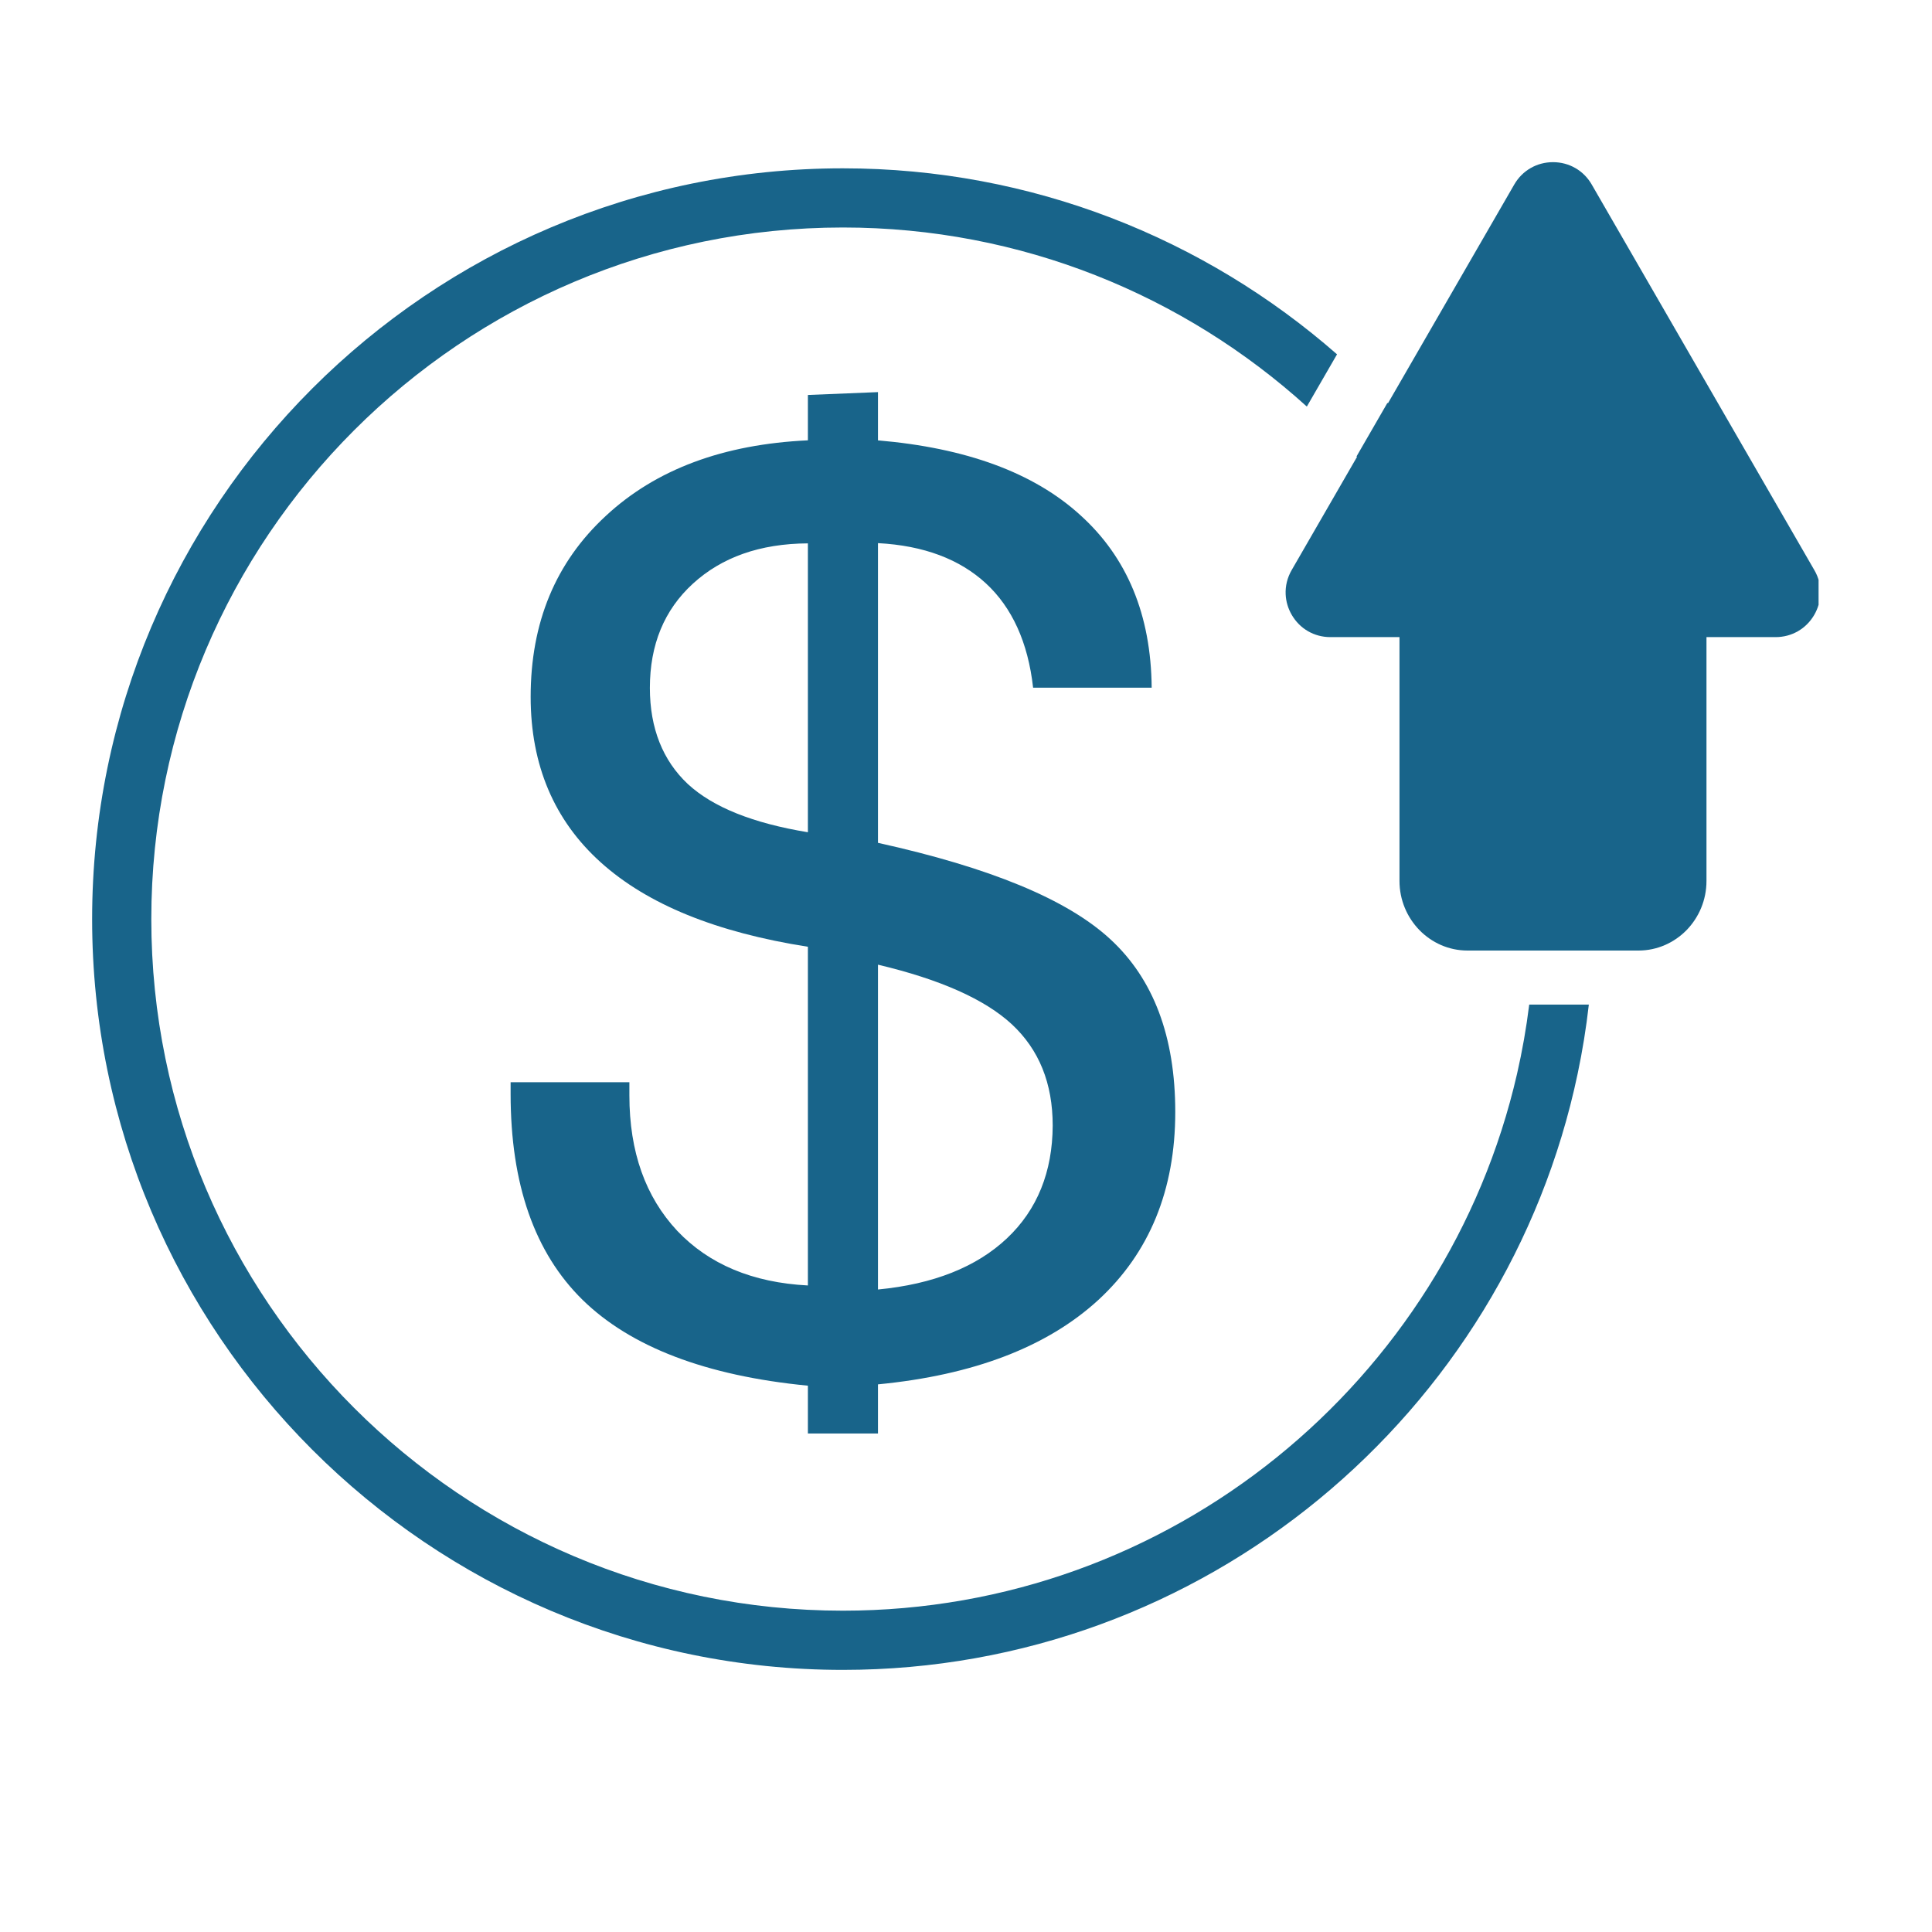
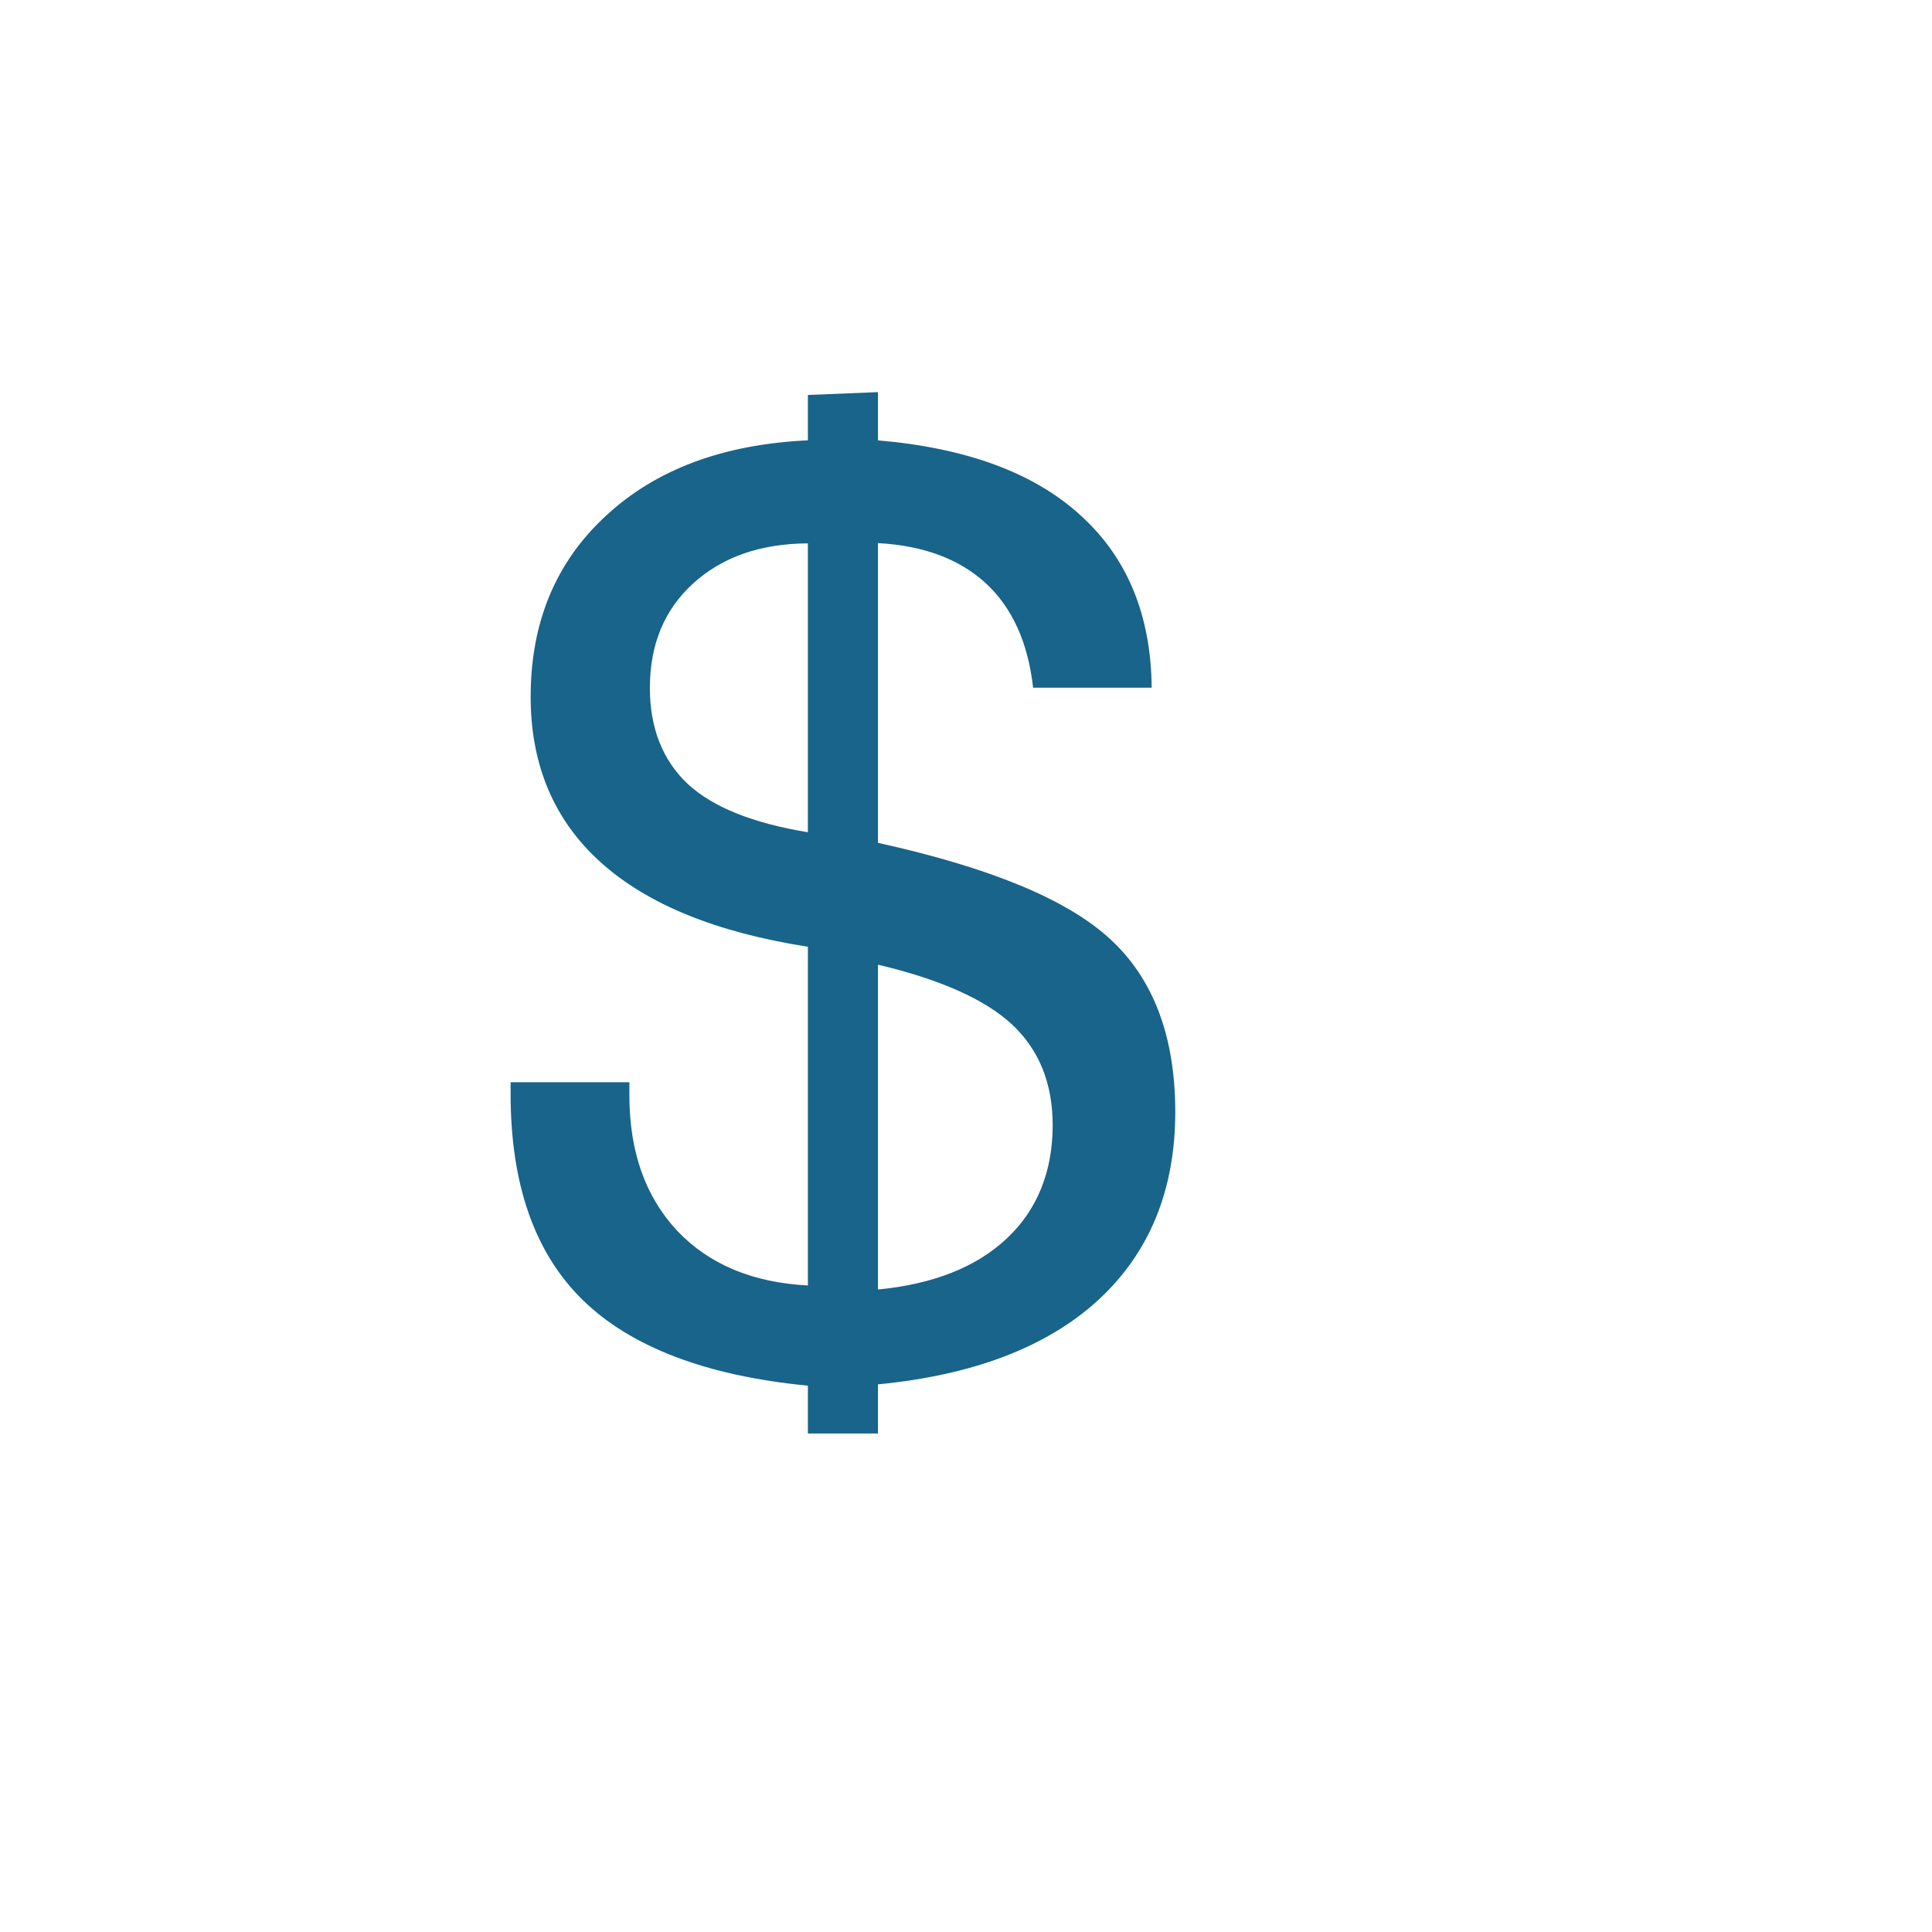
<svg xmlns="http://www.w3.org/2000/svg" width="250" zoomAndPan="magnify" viewBox="0 0 187.5 187.5" height="250" preserveAspectRatio="xMidYMid meet">
  <defs>
    <clipPath id="46a52e5875">
-       <path d="M 8.941 16 L 155 16 L 155 162.23 L 8.941 162.23 Z M 8.941 16 " clip-rule="nonzero" />
+       <path d="M 8.941 16 L 155 16 L 155 162.23 L 8.941 162.23 M 8.941 16 " clip-rule="nonzero" />
    </clipPath>
    <clipPath id="29bb45c026">
-       <path d="M 124 15.621 L 176.492 15.621 L 176.492 93 L 124 93 Z M 124 15.621 " clip-rule="nonzero" />
-     </clipPath>
+       </clipPath>
  </defs>
  <path fill="#18648a" d="M 107.77 91.164 C 103.574 87.273 96.051 84.195 85.207 81.797 L 85.207 52.711 C 89.652 52.945 93.141 54.27 95.688 56.621 C 98.211 58.953 99.77 62.332 100.262 66.738 L 111.77 66.738 C 111.707 59.66 109.375 54.078 104.84 49.988 C 100.305 45.859 93.742 43.469 85.207 42.738 L 85.207 38.055 L 78.406 38.332 L 78.406 42.734 C 70.215 43.117 63.672 45.539 58.812 50.051 C 53.918 54.562 51.5 60.422 51.5 67.629 C 51.5 74.258 53.789 79.629 58.301 83.691 C 62.836 87.777 69.527 90.492 78.406 91.883 L 78.406 124.754 C 73.035 124.477 68.805 122.699 65.723 119.449 C 62.645 116.152 61.082 111.793 61.082 106.316 L 61.082 105.031 L 49.555 105.031 L 49.555 106.164 C 49.555 114.934 51.883 121.586 56.547 126.16 C 61.188 130.695 68.48 133.52 78.406 134.48 L 78.406 139.121 L 85.207 139.121 L 85.207 134.352 C 94.488 133.453 101.629 130.715 106.594 126.16 C 111.555 121.586 114.059 115.488 114.059 107.918 C 114.059 100.594 111.938 95.012 107.77 91.164 Z M 78.406 80.77 C 73.098 79.895 69.207 78.355 66.75 76.086 C 64.336 73.816 63.07 70.695 63.07 66.762 C 63.07 62.57 64.461 59.191 67.242 56.648 C 70.043 54.082 73.762 52.758 78.406 52.734 Z M 97.719 120.184 C 94.77 122.965 90.574 124.633 85.207 125.145 L 85.207 93.621 C 91.234 95.051 95.578 96.977 98.211 99.418 C 100.84 101.875 102.164 105.129 102.164 109.234 C 102.145 113.727 100.668 117.406 97.719 120.184 Z M 97.719 120.184 " fill-opacity="1" fill-rule="nonzero" />
  <g clip-path="url(#46a52e5875)">
-     <path fill="#18648a" d="M 147.23 104.211 C 140.395 134.02 113.652 156.316 81.805 156.316 C 44.793 156.316 14.684 126.207 14.684 89.199 C 14.684 52.188 44.793 22.078 81.805 22.078 C 99.113 22.078 114.91 28.664 126.828 39.457 L 129.758 34.387 C 116.934 23.152 100.148 16.336 81.805 16.336 C 41.629 16.336 8.941 49.023 8.941 89.199 C 8.941 129.375 41.629 162.062 81.805 162.062 C 116.836 162.062 146.172 137.207 153.109 104.211 C 153.574 102.008 153.938 99.77 154.195 97.496 L 148.41 97.496 C 148.129 99.77 147.734 102.008 147.23 104.211 Z M 147.23 104.211 " fill-opacity="1" fill-rule="nonzero" />
-   </g>
+     </g>
  <g clip-path="url(#29bb45c026)">
    <path fill="#18648a" d="M 176.078 55.324 L 154.473 17.902 C 153.691 16.547 152.285 15.738 150.719 15.738 C 149.148 15.738 147.746 16.547 146.961 17.902 L 134.699 39.141 C 134.684 39.129 134.672 39.109 134.652 39.094 L 131.652 44.293 C 131.664 44.309 131.68 44.324 131.695 44.344 L 125.355 55.328 C 124.93 56.062 124.734 56.879 124.773 57.688 C 124.805 58.371 125 59.043 125.359 59.664 C 126.141 61.023 127.547 61.832 129.113 61.832 L 135.82 61.832 L 135.82 85.496 C 135.82 87.359 136.566 89.047 137.762 90.273 C 138.957 91.492 140.602 92.25 142.418 92.25 L 159.016 92.25 C 160.832 92.25 162.48 91.492 163.676 90.273 C 164.871 89.047 165.613 87.359 165.613 85.496 L 165.613 61.832 L 172.32 61.832 C 173.891 61.832 175.293 61.023 176.078 59.664 C 176.434 59.043 176.633 58.367 176.66 57.688 C 176.703 56.875 176.512 56.059 176.078 55.324 Z M 176.078 55.324 " fill-opacity="1" fill-rule="nonzero" />
  </g>
</svg>